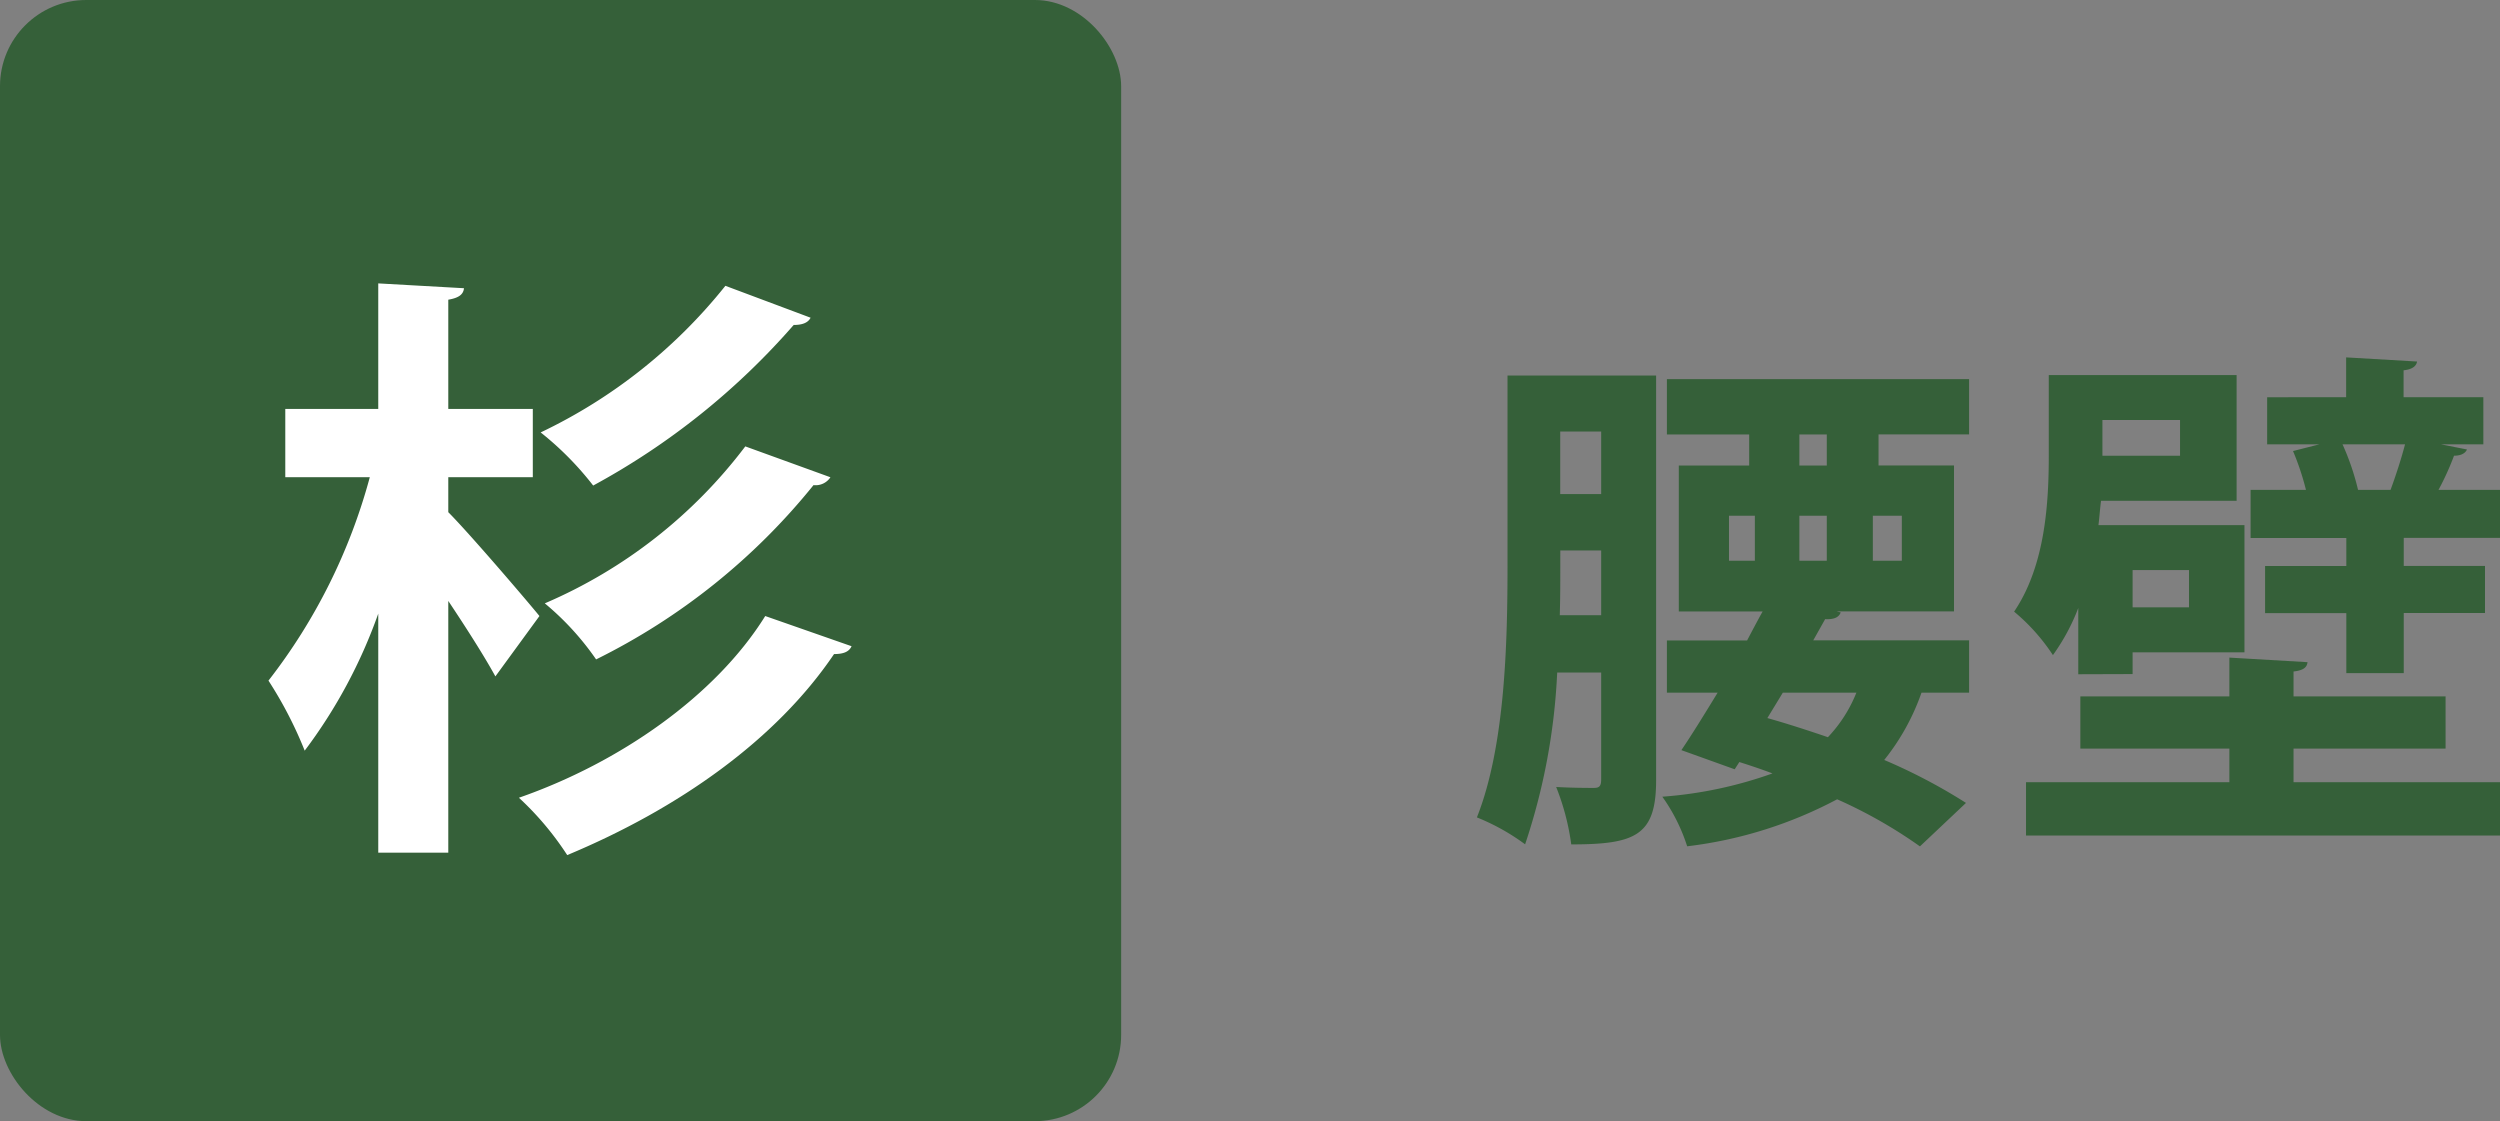
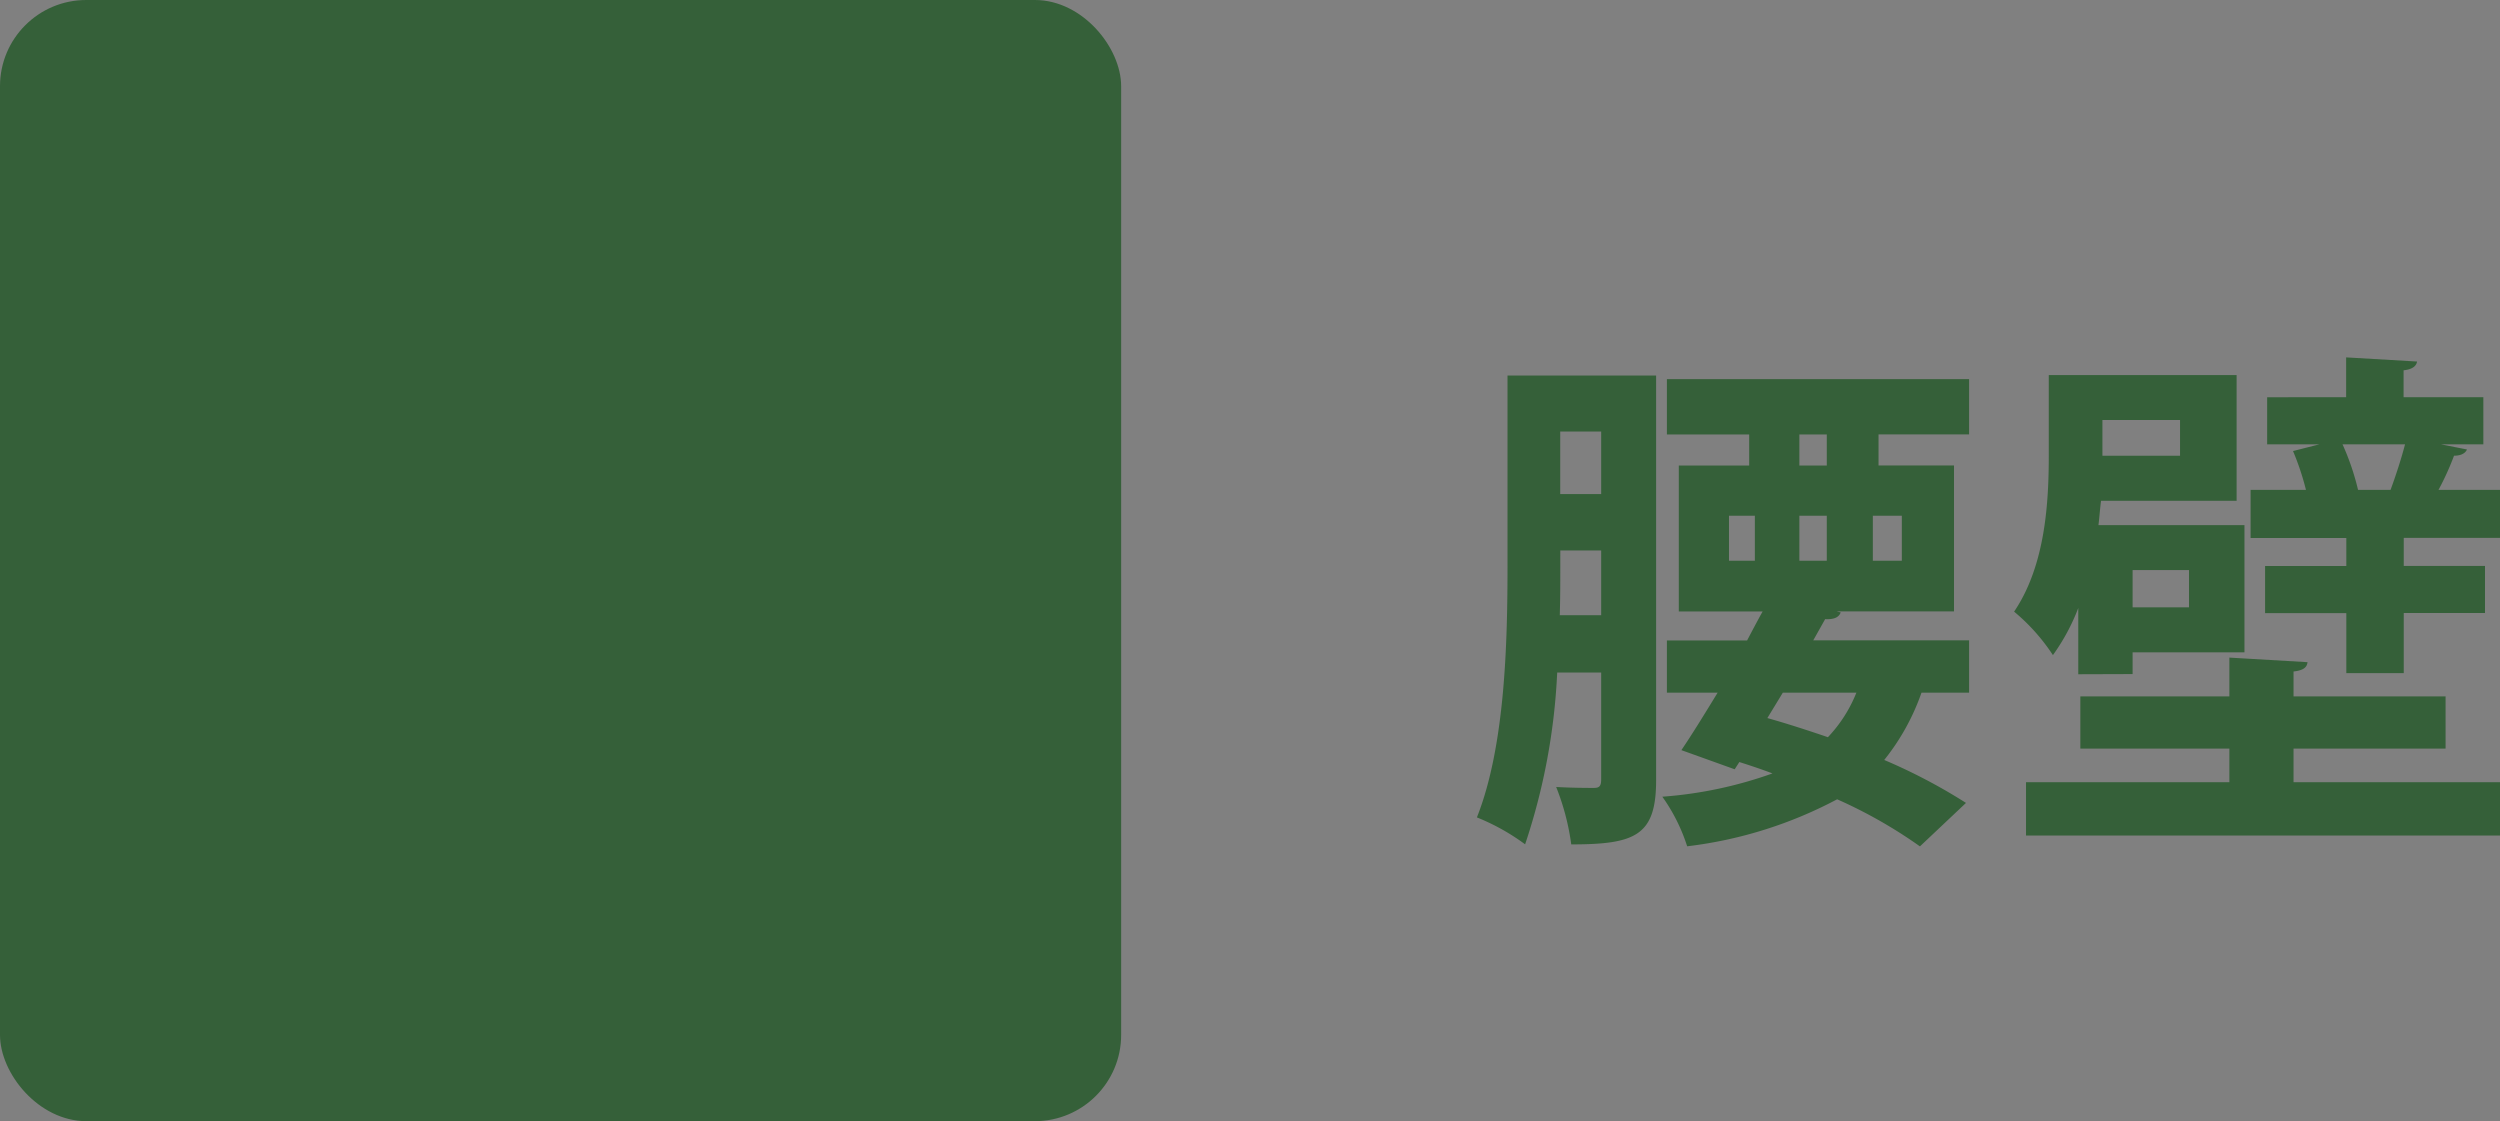
<svg xmlns="http://www.w3.org/2000/svg" width="115.952" height="52" viewBox="0 0 115.952 52">
  <rect x="0" y="0" width="115.952" height="52" fill="#808080" stroke="none" />
  <g id="グループ_2977" data-name="グループ 2977" transform="translate(-896 -2862.51)">
    <rect id="長方形_24507" data-name="長方形 24507" width="52" height="52" rx="4" transform="translate(896 2862.51)" fill="#356039" />
-     <path id="パス_152546" data-name="パス 152546" d="M8.792-14.868h3.92v-3.164H8.792V-23.1c.5-.084.7-.252.728-.532l-3.976-.224v5.824H1.232v3.164h3.92a26.657,26.657,0,0,1-4.7,9.436,18.74,18.74,0,0,1,1.68,3.248A23.694,23.694,0,0,0,5.544-8.54V2.548H8.792V-9.128c.84,1.26,1.68,2.576,2.184,3.5l2.044-2.8c-.616-.756-3.276-3.864-4.228-4.816Zm12.852-8.876a24.33,24.33,0,0,1-8.568,6.8,14.405,14.405,0,0,1,2.436,2.464,33.508,33.508,0,0,0,9.3-7.448c.42,0,.672-.112.784-.336Zm.924,7.448a23.024,23.024,0,0,1-9.3,7.28,12.869,12.869,0,0,1,2.38,2.6A30.066,30.066,0,0,0,25.732-14.5a.823.823,0,0,0,.784-.364Zm.924,7.868c-2.3,3.7-6.748,6.8-11.424,8.428a13.957,13.957,0,0,1,2.24,2.66C19.488.5,24-2.688,26.684-6.664c.448,0,.7-.112.812-.364Z" transform="translate(908 2899.51)" fill="#fff" />
    <path id="パス_152545" data-name="パス 152545" d="M23.328-19.416H9.312v2.568h3.816v1.44H9.864V-8.64h3.888c-.24.432-.48.888-.72,1.344H9.312v2.424h2.352c-.6.984-1.176,1.92-1.68,2.664l2.472.888.216-.336c.528.168,1.032.336,1.536.528A19.291,19.291,0,0,1,9.1-.048a8.285,8.285,0,0,1,1.152,2.3A19.81,19.81,0,0,0,17.208.072a22.06,22.06,0,0,1,3.84,2.184L23.184.24a25.978,25.978,0,0,0-3.792-1.992,10.52,10.52,0,0,0,1.728-3.12h2.208V-7.3H16.1l.552-.984c.432.024.648-.1.72-.312l-.192-.048h5.448v-6.768h-3.5v-1.44h4.2Zm-7.872,4.008v-1.44h1.272v1.44Zm0,2.328h1.272v2.088H15.456Zm-2.064,0v2.088h-1.2V-13.08Zm5.472,2.088V-13.08h1.344v2.088Zm-4.176,6.12H18.1a6.482,6.482,0,0,1-1.32,2.064c-.912-.312-1.872-.624-2.808-.888ZM1.92-19.584v8.76C1.92-7.3,1.824-2.424.5.912A10.088,10.088,0,0,1,2.736,2.16,29.222,29.222,0,0,0,4.224-5.808h2.04V-.864c0,.312-.072.408-.336.408S4.9-.456,4.176-.5a11.212,11.212,0,0,1,.7,2.664c2.976,0,3.936-.408,3.936-2.976V-19.584Zm4.344,5.5h-1.9v-2.9h1.9Zm0,2.616v3H4.344c.024-.84.024-1.488.024-3ZM30.912-5.736V-6.744H36.1v-5.9H29.328c.048-.384.072-.768.12-1.128h6.288v-5.832H27.024v3.7c0,2.16-.144,5.112-1.608,7.272a9.155,9.155,0,0,1,1.8,2.016,9.525,9.525,0,0,0,1.176-2.184v3.072Zm14.3-10.656h1.968v-2.184h-3.7v-1.248c.432-.048.6-.216.624-.408l-3.288-.192v1.848H37.152v2.184h2.424l-1.224.312a12.181,12.181,0,0,1,.6,1.8H36.384v2.232h4.44v1.3H37.056v2.184h3.768v2.784h2.664V-8.568h3.768v-2.184H43.488v-1.3h4.464V-14.28H45.1a12.686,12.686,0,0,0,.72-1.584c.336,0,.528-.12.6-.288Zm-12.1.528h-3.6V-17.52h3.6Zm8.256,1.584a11.592,11.592,0,0,0-.72-2.112h2.9c-.168.648-.432,1.464-.672,2.112ZM33.528-8.832H30.912V-10.56h2.616Zm11.9,6.552V-4.7H38.376V-5.856c.456-.048.624-.192.648-.432L35.4-6.5v1.8H28.488V-2.28H35.4V-.72H25.968V1.752H47.952V-.72H38.376V-2.28Z" transform="translate(964 2899.51)" fill="#356039" />
  </g>
</svg>